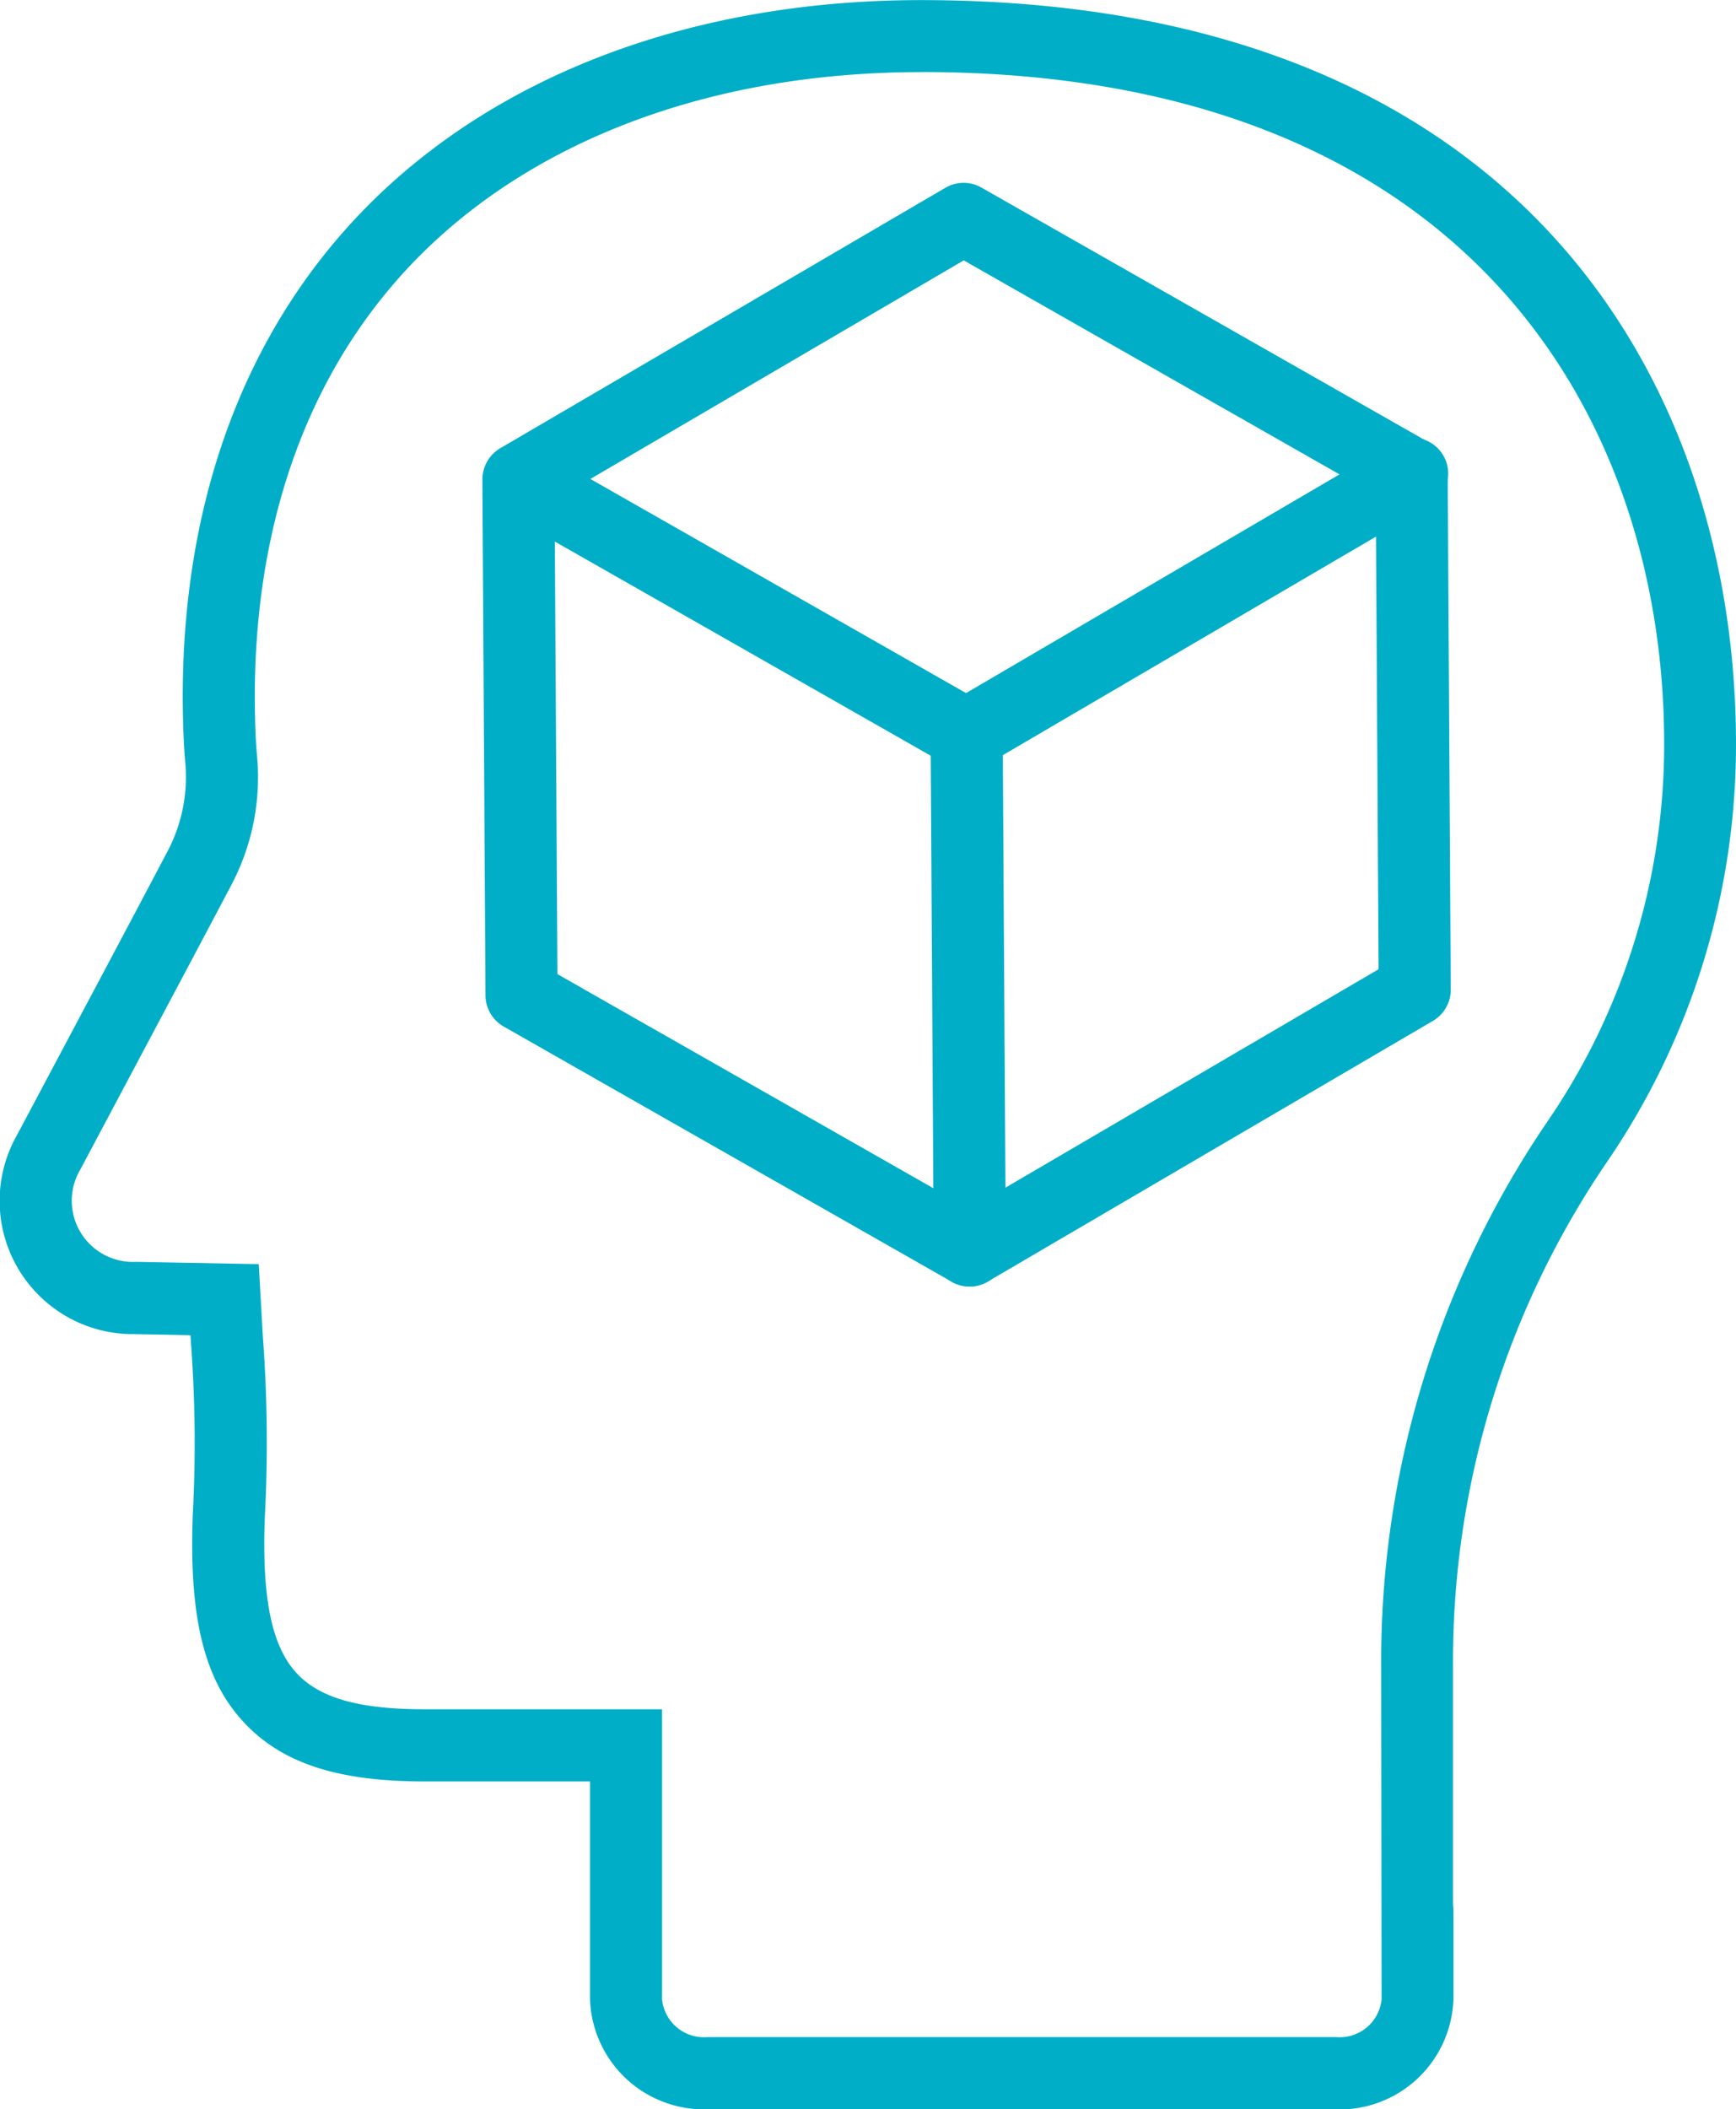
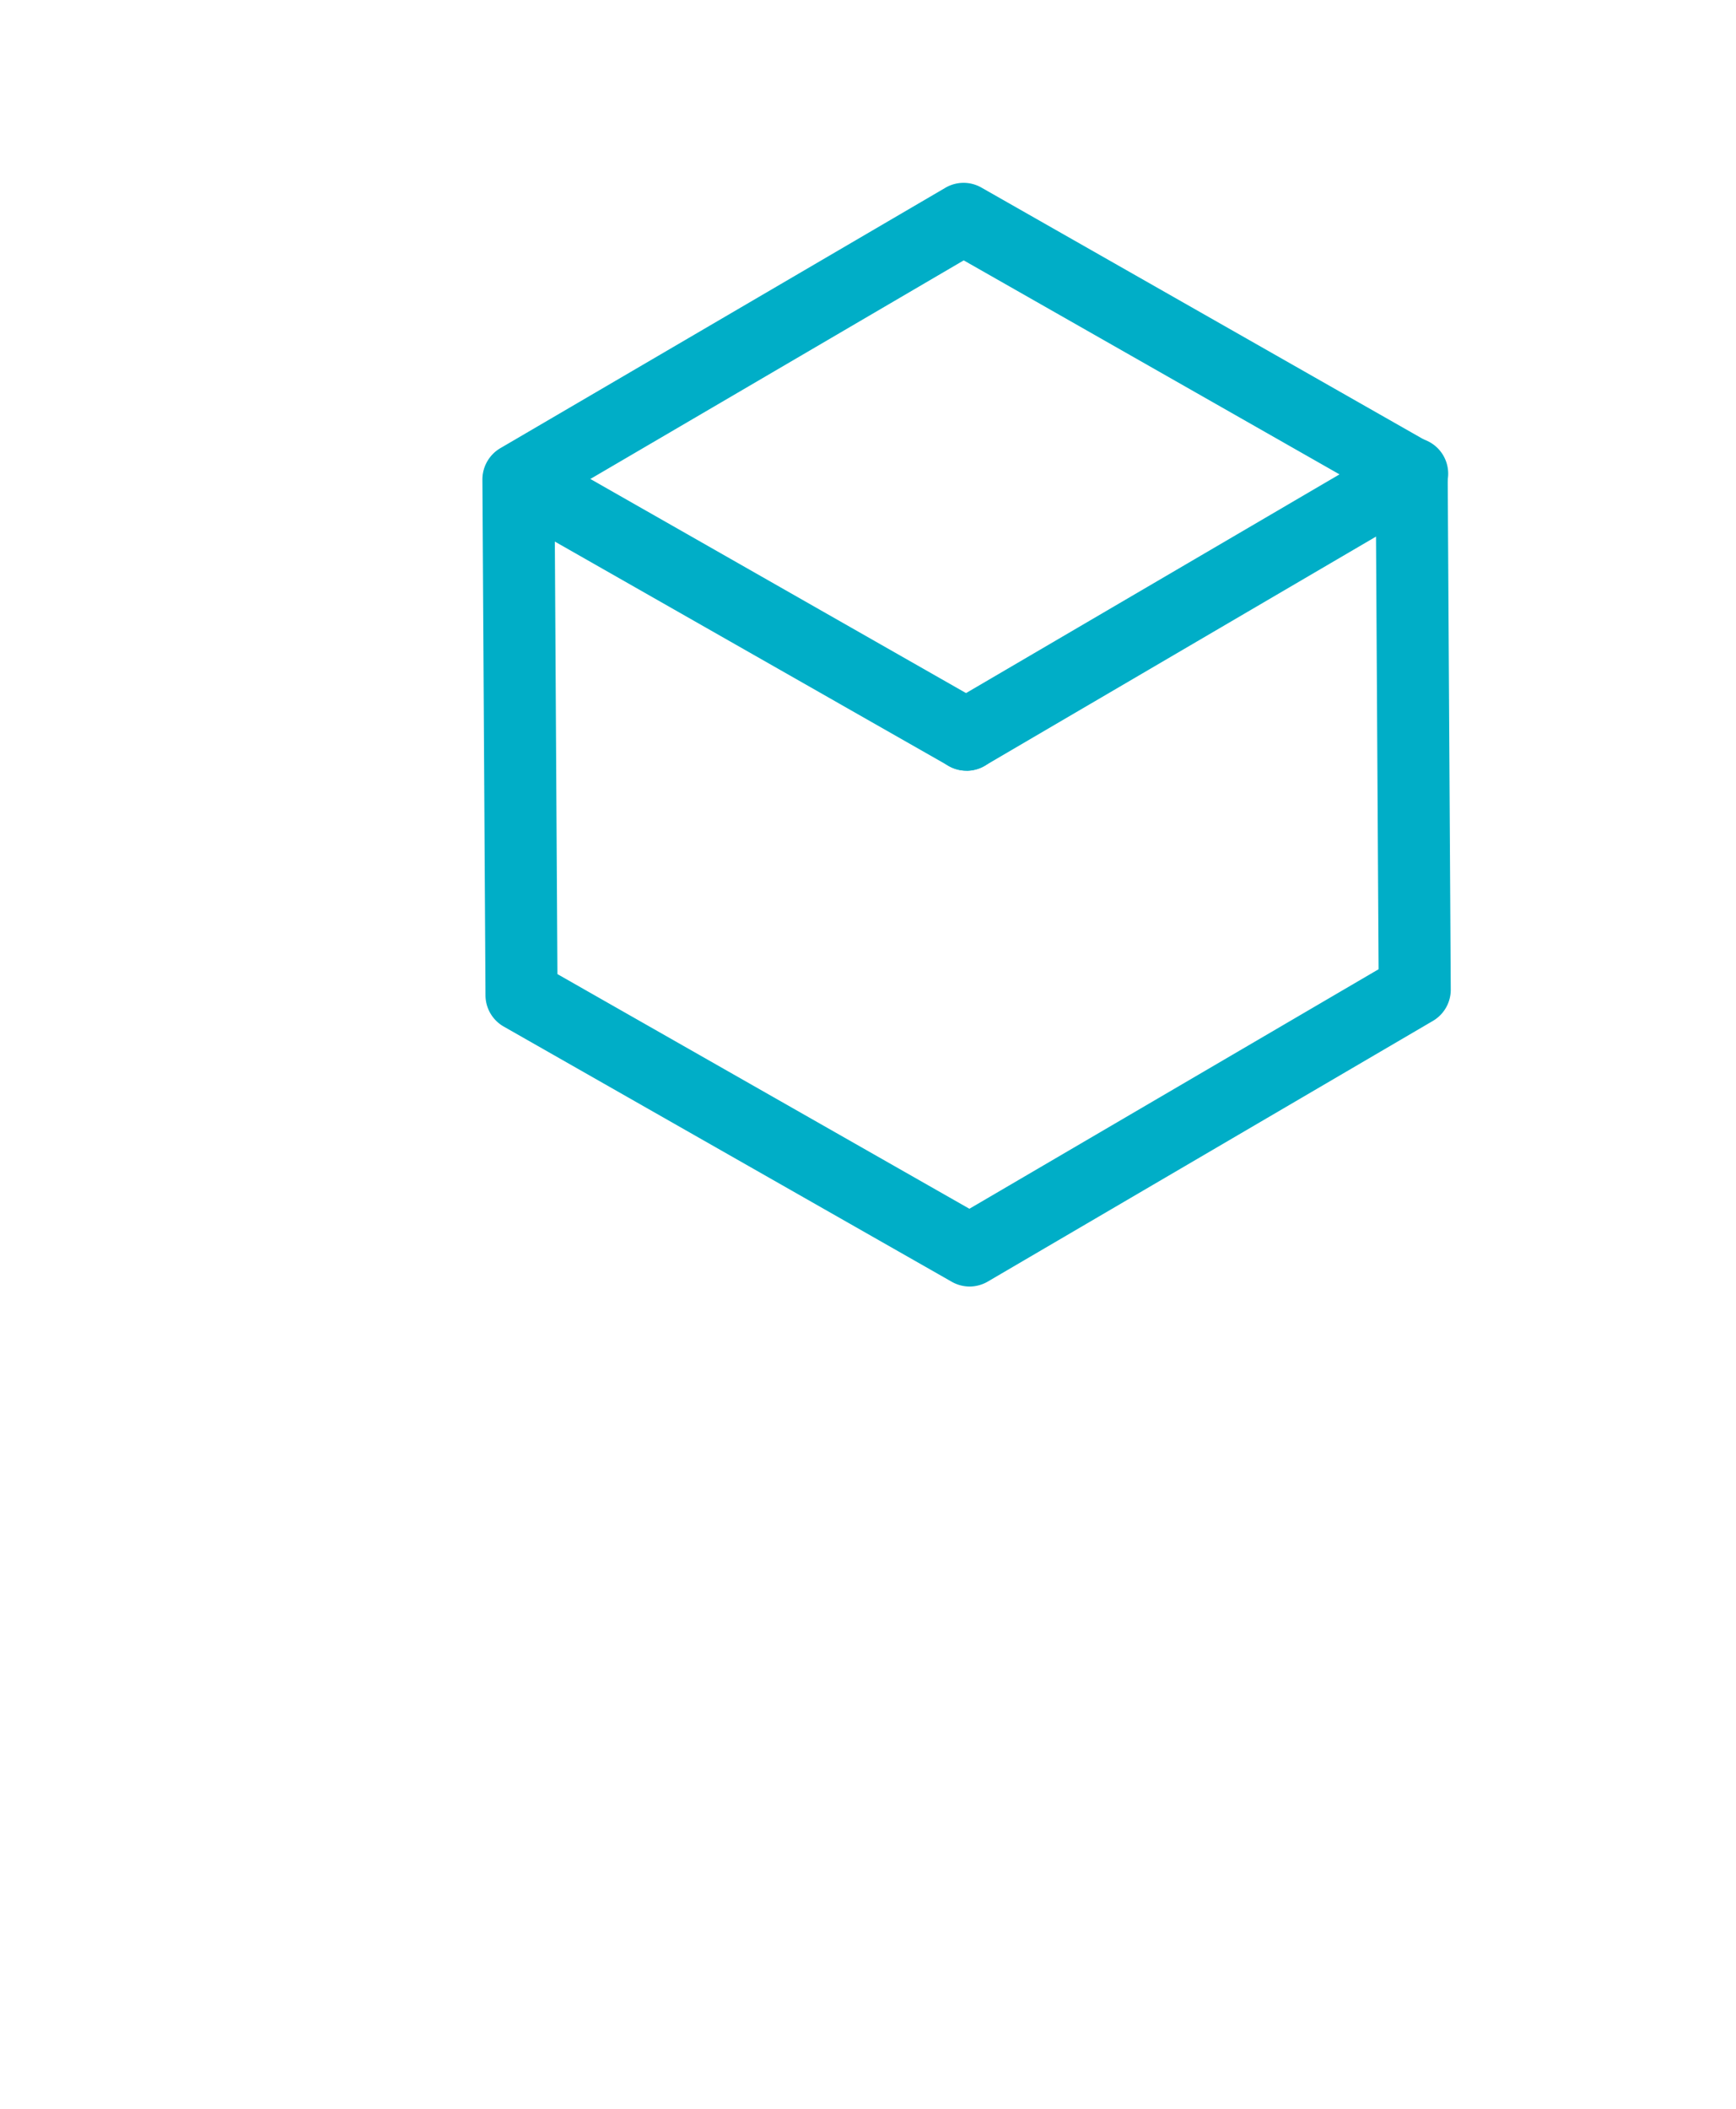
<svg xmlns="http://www.w3.org/2000/svg" width="112.698" height="136.88" viewBox="0 0 112.698 136.88">
  <g transform="translate(-78.641 -61.55)">
-     <path d="M165.4,198.43H124.553a7.4,7.4,0,0,1-7.61-7.136v-14.14H106.2c-5.565,0-9.146-1.15-11.612-3.713-2.668-2.774-3.686-6.837-3.432-13.6a87.872,87.872,0,0,0-.114-11.094l-.035-.553-3.625-.07a8.646,8.646,0,0,1-7.654-12.885c5.889-11.068,8.356-15.72,9.769-18.406a10.333,10.333,0,0,0,1.176-5.749c-.105-1.159-.14-2.273-.158-3.2-.246-13.333,3.853-24.681,11.849-32.827,8.549-8.707,21.355-13.5,36.065-13.5,39.015,0,52.909,24.936,52.909,48.266a47.881,47.881,0,0,1-8.417,27.192,57.507,57.507,0,0,0-9.953,32.713v15.421a5.157,5.157,0,0,1,.026.527v5.626a7.4,7.4,0,0,1-7.61,7.136Zm-26.963-132.2c-13.438,0-25.059,4.3-32.73,12.1-7.1,7.232-10.734,17.414-10.515,29.465.018.851.044,1.852.14,2.861a14.988,14.988,0,0,1-1.694,8.365c-1.413,2.686-3.888,7.338-9.778,18.415a3.972,3.972,0,0,0,3.634,6l7.943.149.272,4.766a92.031,92.031,0,0,1,.123,11.665c-.2,5.3.456,8.444,2.133,10.182,1.51,1.571,4.055,2.273,8.242,2.273h15.413v18.818a2.733,2.733,0,0,0,2.932,2.458H165.4a2.733,2.733,0,0,0,2.932-2.458l-.026-21.574a62.156,62.156,0,0,1,10.77-35.354,43.251,43.251,0,0,0,7.6-24.55c0-21.074-12.674-43.587-48.239-43.587Z" fill="#00aec7" />
    <g transform="translate(109.957 73.411)">
      <path d="M145.953,146.691a2.359,2.359,0,0,1-1.159-.307l-29.088-16.563a2.346,2.346,0,0,1-1.185-2.019l-.2-33.476a2.361,2.361,0,0,1,1.159-2.036l28.894-16.9a2.336,2.336,0,0,1,2.335-.018L175.8,91.93a2.346,2.346,0,0,1,1.185,2.019l.2,33.476a2.347,2.347,0,0,1-1.159,2.028l-28.894,16.914a2.383,2.383,0,0,1-1.185.325Zm-26.762-20.275,26.744,15.228L172.5,126.1l-.184-30.773L145.567,80.1l-26.56,15.544.184,30.773Z" transform="translate(-114.32 -75.064)" fill="#00aec7" />
      <path d="M145.752,115.571a2.315,2.315,0,0,1-1.159-.307L115.505,98.7a2.337,2.337,0,0,1,2.308-4.064L146.9,111.209a2.338,2.338,0,0,1-1.159,4.371Z" transform="translate(-114.321 -77.42)" fill="#00aec7" />
      <path d="M149.8,115.521a2.319,2.319,0,0,1-2.019-1.159,2.346,2.346,0,0,1,.834-3.2l28.894-16.914a2.341,2.341,0,1,1,2.37,4.037L150.989,115.2a2.3,2.3,0,0,1-1.176.316Z" transform="translate(-118.373 -77.37)" fill="#00aec7" />
-       <path d="M150.007,151.354a2.326,2.326,0,0,1-2.335-2.326l-.2-33.476A2.347,2.347,0,0,1,149.8,113.2a2.308,2.308,0,0,1,2.352,2.326l.2,33.476a2.347,2.347,0,0,1-2.326,2.352h-.018Z" transform="translate(-118.374 -79.727)" fill="#00aec7" />
    </g>
  </g>
</svg>